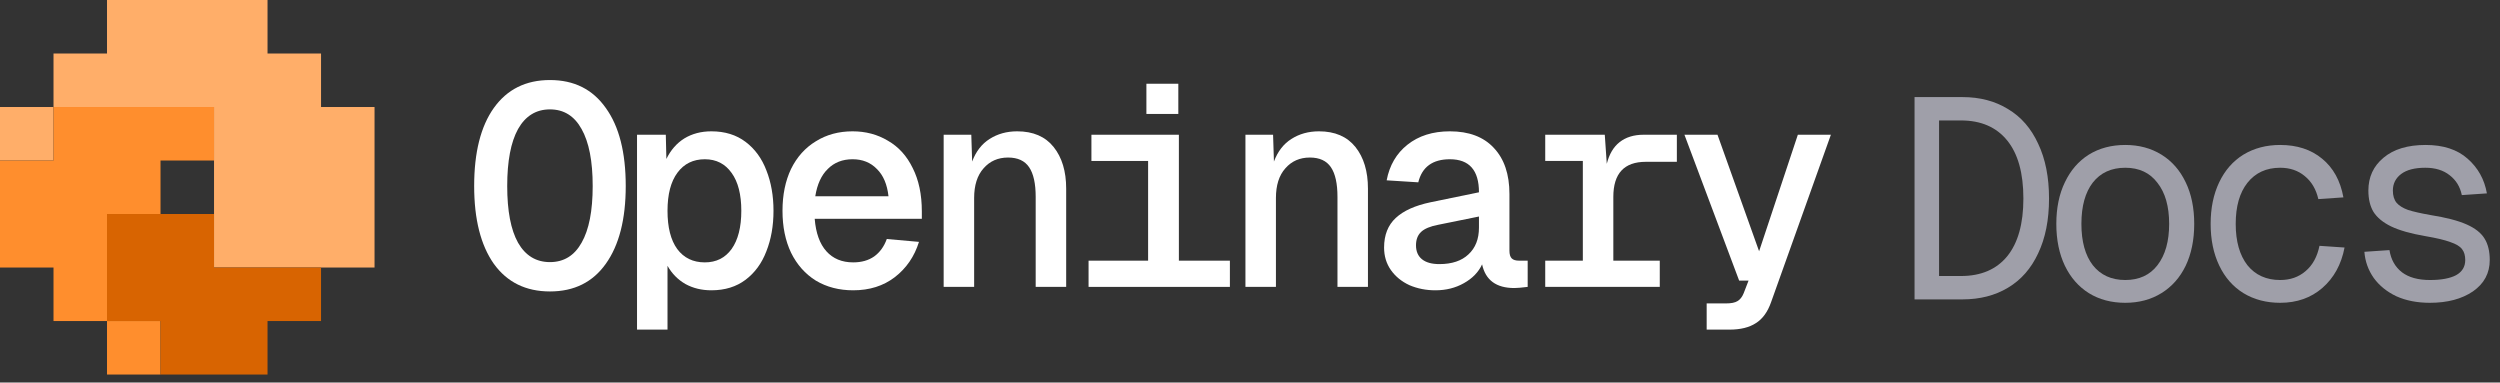
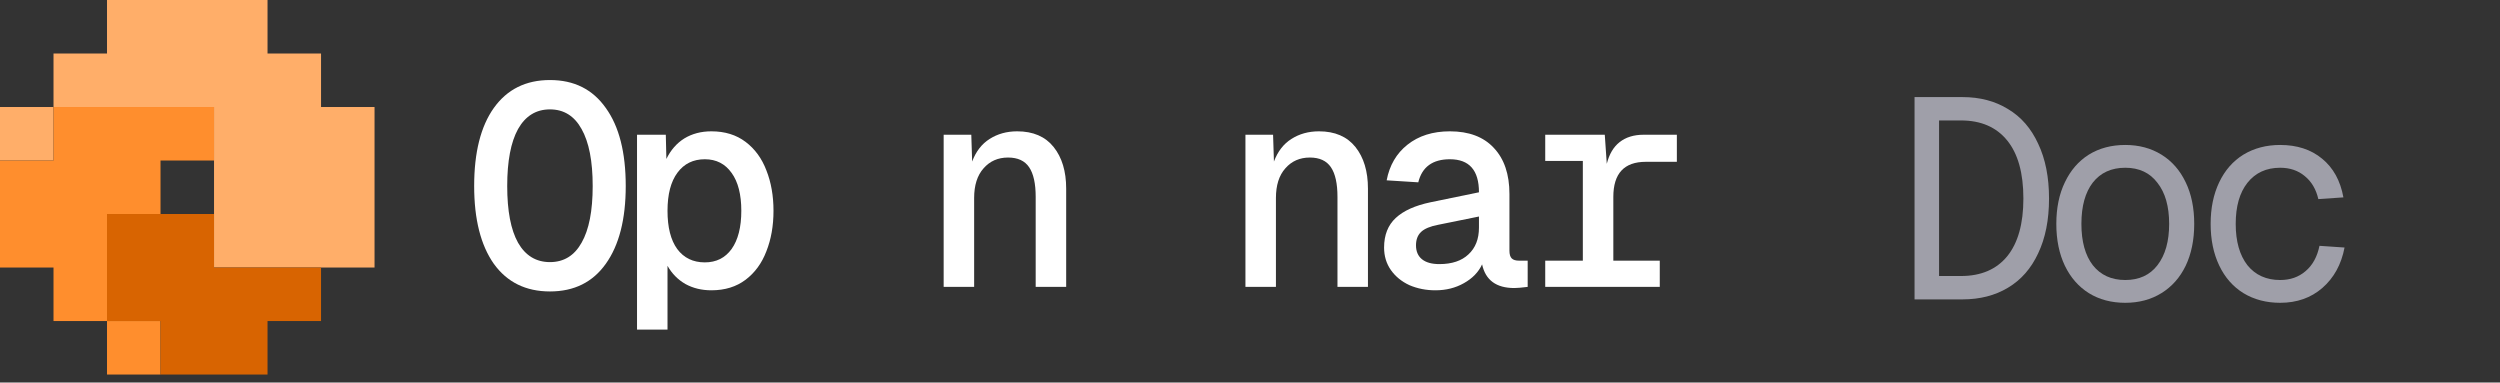
<svg xmlns="http://www.w3.org/2000/svg" width="183" height="28" viewBox="0 0 183 28" fill="none">
  <rect x="0" y="0" width="183" height="28" fill="#333333" stroke="none" />
  <path d="M27.416 19.583V7.833H23.5V3.917H19.583V0H7.833V3.917H3.917V7.833H15.667V19.583H27.416Z" fill="#FFAE69" />
  <path d="M3.917 7.833L0 7.833V11.75H3.917V7.833Z" fill="#FFAE69" />
  <path d="M3.917 23.5H7.833V15.666H11.75V11.75H15.667V7.833H3.917V11.75H0V19.583H3.917V23.5Z" fill="#FF8E2D" />
  <path d="M11.75 23.5L7.833 23.5L7.833 27.416H11.75V23.5Z" fill="#FF8E2D" />
  <path d="M7.833 15.666V23.5H11.75V27.416H19.583V23.5H23.5V19.583H15.666V15.666H7.833Z" fill="#D86401" />
  <path d="M40.257 21.334C38.491 21.334 37.121 20.66 36.148 19.311C35.189 17.948 34.709 16.05 34.709 13.617C34.709 11.156 35.189 9.251 36.148 7.903C37.121 6.54 38.491 5.859 40.257 5.859C42.023 5.859 43.385 6.54 44.344 7.903C45.318 9.251 45.804 11.156 45.804 13.617C45.804 16.05 45.318 17.948 44.344 19.311C43.385 20.66 42.023 21.334 40.257 21.334ZM40.257 19.186C41.272 19.186 42.043 18.713 42.572 17.767C43.114 16.822 43.385 15.439 43.385 13.617C43.385 11.796 43.114 10.405 42.572 9.446C42.043 8.487 41.272 8.007 40.257 8.007C39.242 8.007 38.463 8.487 37.921 9.446C37.392 10.405 37.128 11.796 37.128 13.617C37.128 15.439 37.392 16.822 37.921 17.767C38.463 18.713 39.242 19.186 40.257 19.186Z" fill="white" />
  <path d="M46.63 9.863H48.737L48.779 11.636C49.098 10.982 49.536 10.482 50.092 10.134C50.663 9.787 51.323 9.613 52.074 9.613C53.061 9.613 53.895 9.87 54.576 10.385C55.258 10.899 55.765 11.594 56.099 12.47C56.447 13.346 56.62 14.333 56.62 15.432C56.62 16.53 56.447 17.517 56.099 18.393C55.765 19.269 55.258 19.964 54.576 20.479C53.895 20.993 53.061 21.25 52.074 21.25C51.365 21.25 50.732 21.097 50.176 20.791C49.62 20.472 49.182 20.027 48.862 19.457V24.128H46.63V9.863ZM51.594 19.206C52.428 19.206 53.082 18.88 53.554 18.226C54.027 17.559 54.264 16.627 54.264 15.432C54.264 14.236 54.027 13.311 53.554 12.658C53.082 11.991 52.428 11.657 51.594 11.657C50.746 11.657 50.078 11.983 49.592 12.637C49.105 13.29 48.862 14.222 48.862 15.432C48.862 16.641 49.098 17.573 49.571 18.226C50.058 18.88 50.732 19.206 51.594 19.206Z" fill="white" />
-   <path d="M62.452 21.25C61.423 21.25 60.512 21.014 59.72 20.541C58.941 20.055 58.336 19.373 57.905 18.497C57.488 17.622 57.279 16.6 57.279 15.432C57.279 14.264 57.488 13.242 57.905 12.366C58.336 11.49 58.941 10.816 59.72 10.343C60.498 9.856 61.395 9.613 62.41 9.613C63.369 9.613 64.231 9.842 64.996 10.301C65.775 10.746 66.379 11.413 66.811 12.303C67.255 13.179 67.478 14.236 67.478 15.473V16.016H59.636C59.72 17.058 60.005 17.851 60.491 18.393C60.978 18.935 61.631 19.206 62.452 19.206C63.063 19.206 63.578 19.061 63.995 18.768C64.412 18.463 64.718 18.039 64.913 17.496L67.269 17.705C66.936 18.776 66.345 19.637 65.497 20.291C64.662 20.931 63.647 21.25 62.452 21.25ZM65.038 14.368C64.941 13.492 64.656 12.825 64.183 12.366C63.724 11.893 63.133 11.657 62.41 11.657C61.673 11.657 61.068 11.893 60.596 12.366C60.123 12.825 59.817 13.492 59.678 14.368H65.038Z" fill="white" />
  <path d="M69.076 9.863H71.099L71.161 11.824C71.439 11.087 71.863 10.537 72.433 10.176C73.017 9.801 73.692 9.613 74.456 9.613C75.624 9.613 76.514 9.995 77.126 10.76C77.738 11.525 78.044 12.54 78.044 13.805V21H75.812V14.41C75.812 13.436 75.652 12.713 75.332 12.241C75.013 11.768 74.498 11.532 73.789 11.532C73.052 11.532 72.454 11.796 71.995 12.324C71.537 12.839 71.307 13.562 71.307 14.493V21H69.076V9.863Z" fill="white" />
-   <path d="M79.683 19.081H84.042V11.782H79.892V9.863H86.294V19.081H90.028V21H79.683V19.081ZM83.917 6.13H86.253V8.341H83.917V6.13Z" fill="white" />
-   <path d="M91.166 9.863H93.189L93.252 11.824C93.53 11.087 93.954 10.537 94.524 10.176C95.108 9.801 95.782 9.613 96.547 9.613C97.715 9.613 98.605 9.995 99.217 10.76C99.828 11.525 100.134 12.54 100.134 13.805V21H97.903V14.41C97.903 13.436 97.743 12.713 97.423 12.241C97.103 11.768 96.589 11.532 95.88 11.532C95.143 11.532 94.545 11.796 94.086 12.324C93.627 12.839 93.398 13.562 93.398 14.493V21H91.166V9.863Z" fill="white" />
+   <path d="M91.166 9.863H93.189L93.252 11.824C93.53 11.087 93.954 10.537 94.524 10.176C95.108 9.801 95.782 9.613 96.547 9.613C97.715 9.613 98.605 9.995 99.217 10.76C99.828 11.525 100.134 12.54 100.134 13.805V21H97.903V14.41C97.903 13.436 97.743 12.713 97.423 12.241C97.103 11.768 96.589 11.532 95.88 11.532C95.143 11.532 94.545 11.796 94.086 12.324C93.627 12.839 93.398 13.562 93.398 14.493V21H91.166Z" fill="white" />
  <path d="M105.069 21.25C104.388 21.25 103.755 21.125 103.171 20.875C102.601 20.611 102.149 20.242 101.815 19.77C101.482 19.297 101.315 18.748 101.315 18.122C101.315 17.204 101.6 16.481 102.17 15.953C102.74 15.425 103.588 15.042 104.714 14.806L108.26 14.076C108.26 12.463 107.551 11.657 106.133 11.657C104.867 11.657 104.096 12.22 103.818 13.346L101.503 13.2C101.711 12.102 102.219 11.233 103.025 10.593C103.845 9.94 104.881 9.613 106.133 9.613C107.523 9.613 108.594 10.016 109.344 10.822C110.109 11.629 110.491 12.755 110.491 14.201V18.351C110.491 18.616 110.547 18.803 110.658 18.915C110.769 19.026 110.95 19.081 111.201 19.081H111.826V21C111.381 21.056 111.055 21.084 110.846 21.084C109.525 21.084 108.74 20.506 108.489 19.352C108.225 19.923 107.78 20.381 107.155 20.729C106.543 21.077 105.848 21.25 105.069 21.25ZM105.361 19.332C106.279 19.332 106.988 19.095 107.488 18.623C108.003 18.15 108.26 17.496 108.26 16.662V15.849L105.277 16.454C104.694 16.565 104.276 16.739 104.026 16.975C103.776 17.211 103.651 17.538 103.651 17.955C103.651 18.4 103.797 18.741 104.089 18.977C104.381 19.213 104.805 19.332 105.361 19.332Z" fill="white" />
  <path d="M113.111 19.081H115.864V11.782H113.111V9.863H117.47L117.616 11.991C117.797 11.281 118.109 10.753 118.554 10.405C119.013 10.044 119.597 9.863 120.306 9.863H122.746V11.845H120.473C118.888 11.845 118.096 12.7 118.096 14.41V19.081H121.495V21H113.111V19.081Z" fill="white" />
-   <path d="M124.928 22.21H126.346C126.722 22.21 127 22.154 127.181 22.043C127.375 21.932 127.528 21.737 127.639 21.459L127.994 20.541H127.306L123.301 9.863H125.721L128.766 18.393L131.602 9.863H134.021L129.641 22.126C129.391 22.835 129.023 23.343 128.536 23.649C128.05 23.969 127.403 24.128 126.597 24.128H124.928V22.21Z" fill="white" />
  <path d="M140.145 7.107H143.649C144.928 7.107 146.041 7.399 146.986 7.983C147.945 8.553 148.682 9.401 149.197 10.527C149.725 11.64 149.989 12.975 149.989 14.532C149.989 16.089 149.725 17.424 149.197 18.536C148.682 19.648 147.945 20.489 146.986 21.06C146.041 21.63 144.928 21.915 143.649 21.915H140.145V7.107ZM143.545 20.204C145.005 20.204 146.131 19.725 146.923 18.765C147.716 17.792 148.112 16.381 148.112 14.532C148.112 12.669 147.716 11.251 146.923 10.277C146.131 9.304 145.005 8.817 143.545 8.817H141.939V20.204H143.545Z" fill="#9F9FA9" />
  <path d="M155.57 22.165C154.555 22.165 153.666 21.929 152.901 21.456C152.15 20.983 151.566 20.316 151.149 19.454C150.732 18.578 150.523 17.556 150.523 16.388C150.523 15.22 150.732 14.205 151.149 13.343C151.566 12.467 152.15 11.793 152.901 11.32C153.666 10.847 154.555 10.611 155.57 10.611C156.571 10.611 157.454 10.847 158.219 11.32C158.984 11.793 159.575 12.467 159.992 13.343C160.409 14.205 160.617 15.22 160.617 16.388C160.617 17.556 160.409 18.578 159.992 19.454C159.575 20.316 158.984 20.983 158.219 21.456C157.454 21.929 156.571 22.165 155.57 22.165ZM155.57 20.497C156.585 20.497 157.371 20.135 157.927 19.412C158.497 18.675 158.782 17.667 158.782 16.388C158.782 15.109 158.497 14.108 157.927 13.385C157.371 12.648 156.585 12.279 155.57 12.279C154.555 12.279 153.763 12.641 153.193 13.364C152.637 14.087 152.359 15.095 152.359 16.388C152.359 17.681 152.637 18.689 153.193 19.412C153.763 20.135 154.555 20.497 155.57 20.497Z" fill="#9F9FA9" />
  <path d="M166.908 22.165C165.893 22.165 164.996 21.929 164.217 21.456C163.453 20.983 162.862 20.309 162.445 19.433C162.027 18.557 161.819 17.542 161.819 16.388C161.819 15.234 162.027 14.219 162.445 13.343C162.862 12.467 163.453 11.793 164.217 11.32C164.996 10.847 165.893 10.611 166.908 10.611C168.145 10.611 169.167 10.945 169.973 11.612C170.794 12.279 171.315 13.225 171.538 14.448L169.702 14.573C169.536 13.851 169.202 13.287 168.701 12.884C168.215 12.481 167.617 12.279 166.908 12.279C165.893 12.279 165.093 12.648 164.509 13.385C163.939 14.108 163.654 15.109 163.654 16.388C163.654 17.667 163.939 18.675 164.509 19.412C165.093 20.135 165.893 20.497 166.908 20.497C167.645 20.497 168.263 20.281 168.764 19.85C169.278 19.419 169.619 18.8 169.786 17.994L171.621 18.119C171.385 19.356 170.842 20.343 169.994 21.08C169.16 21.803 168.131 22.165 166.908 22.165Z" fill="#9F9FA9" />
-   <path d="M177.87 22.165C176.938 22.165 176.118 22.005 175.409 21.685C174.713 21.352 174.164 20.907 173.761 20.351C173.358 19.78 173.128 19.141 173.073 18.432L174.908 18.307C175.019 19.002 175.325 19.544 175.826 19.933C176.326 20.309 177.008 20.497 177.87 20.497C178.704 20.497 179.343 20.378 179.788 20.142C180.233 19.892 180.456 19.523 180.456 19.037C180.456 18.703 180.379 18.439 180.226 18.244C180.073 18.035 179.788 17.862 179.371 17.723C178.968 17.57 178.356 17.424 177.536 17.285C176.479 17.104 175.645 16.868 175.033 16.576C174.435 16.284 174.004 15.929 173.74 15.512C173.49 15.095 173.365 14.573 173.365 13.948C173.365 12.961 173.733 12.161 174.47 11.549C175.207 10.924 176.236 10.611 177.557 10.611C178.85 10.611 179.872 10.945 180.623 11.612C181.387 12.279 181.86 13.127 182.041 14.156L180.205 14.281C180.08 13.67 179.781 13.183 179.309 12.822C178.85 12.46 178.259 12.279 177.536 12.279C176.757 12.279 176.166 12.432 175.763 12.738C175.36 13.044 175.158 13.447 175.158 13.948C175.158 14.323 175.249 14.622 175.43 14.845C175.61 15.053 175.888 15.227 176.264 15.366C176.653 15.491 177.202 15.616 177.911 15.741C179.051 15.922 179.934 16.151 180.56 16.43C181.186 16.708 181.624 17.055 181.874 17.472C182.124 17.876 182.249 18.397 182.249 19.037C182.249 19.996 181.839 20.761 181.019 21.331C180.199 21.887 179.149 22.165 177.87 22.165Z" fill="#9F9FA9" />
</svg>